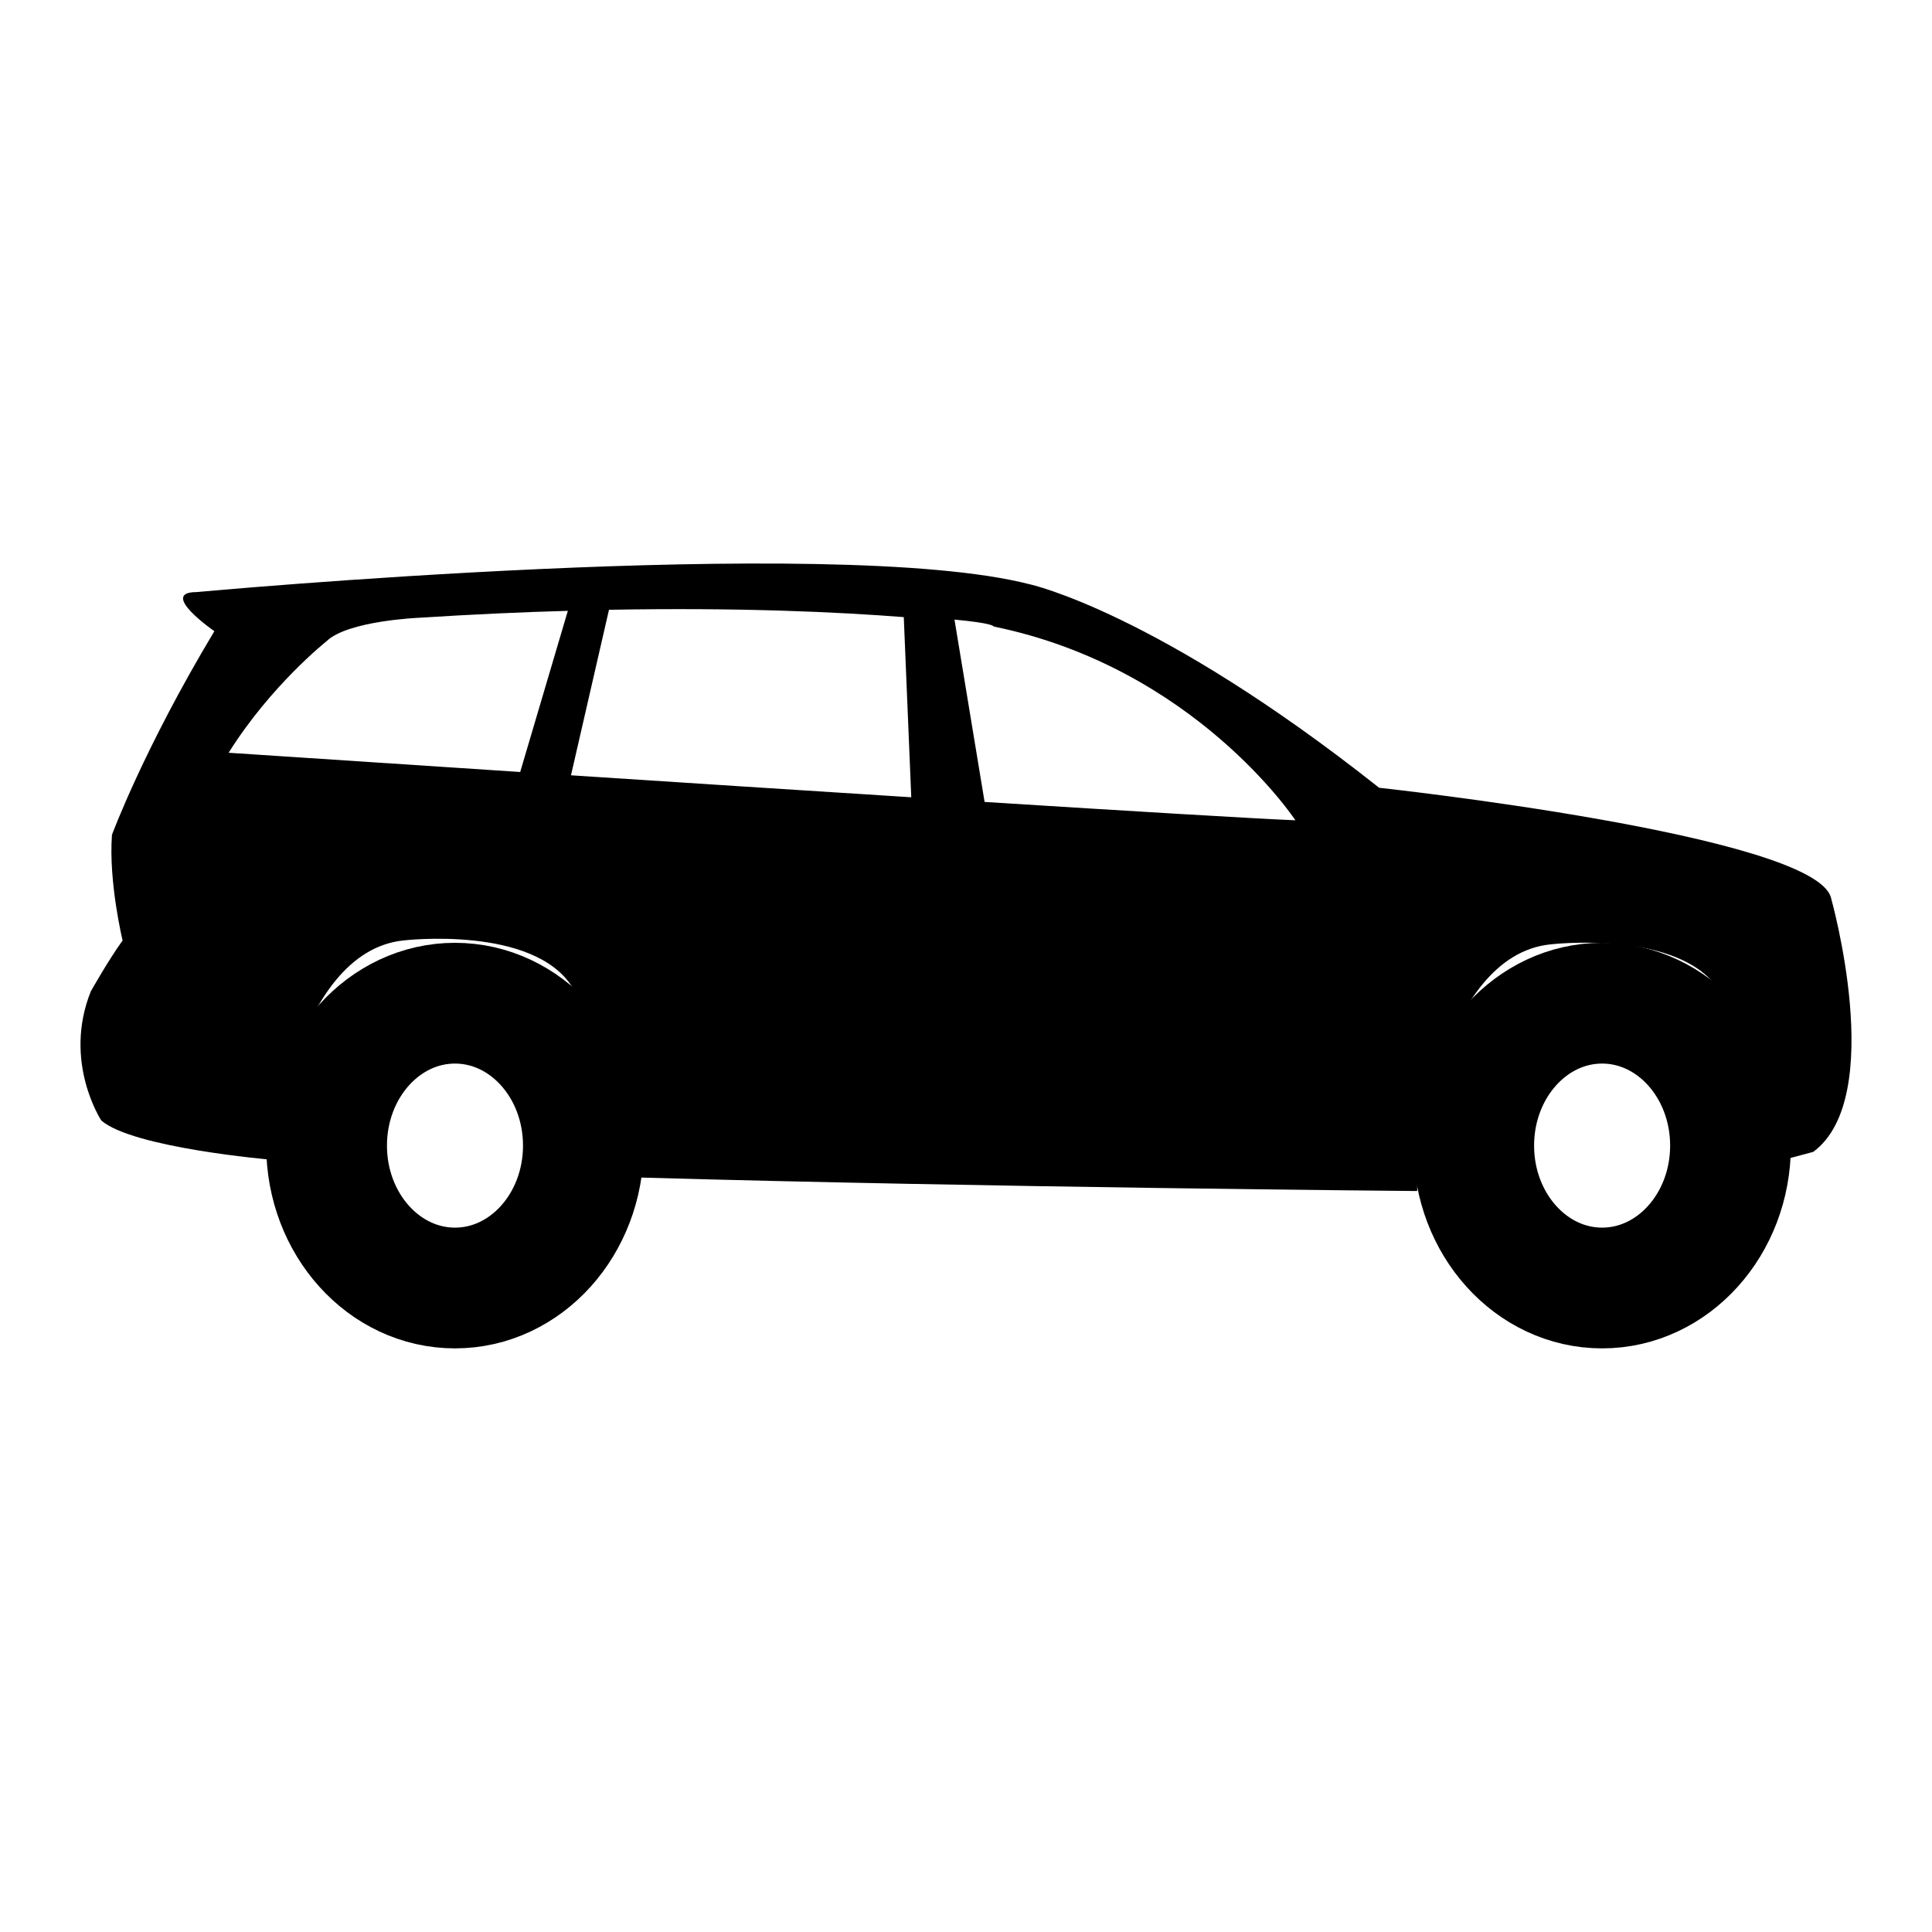
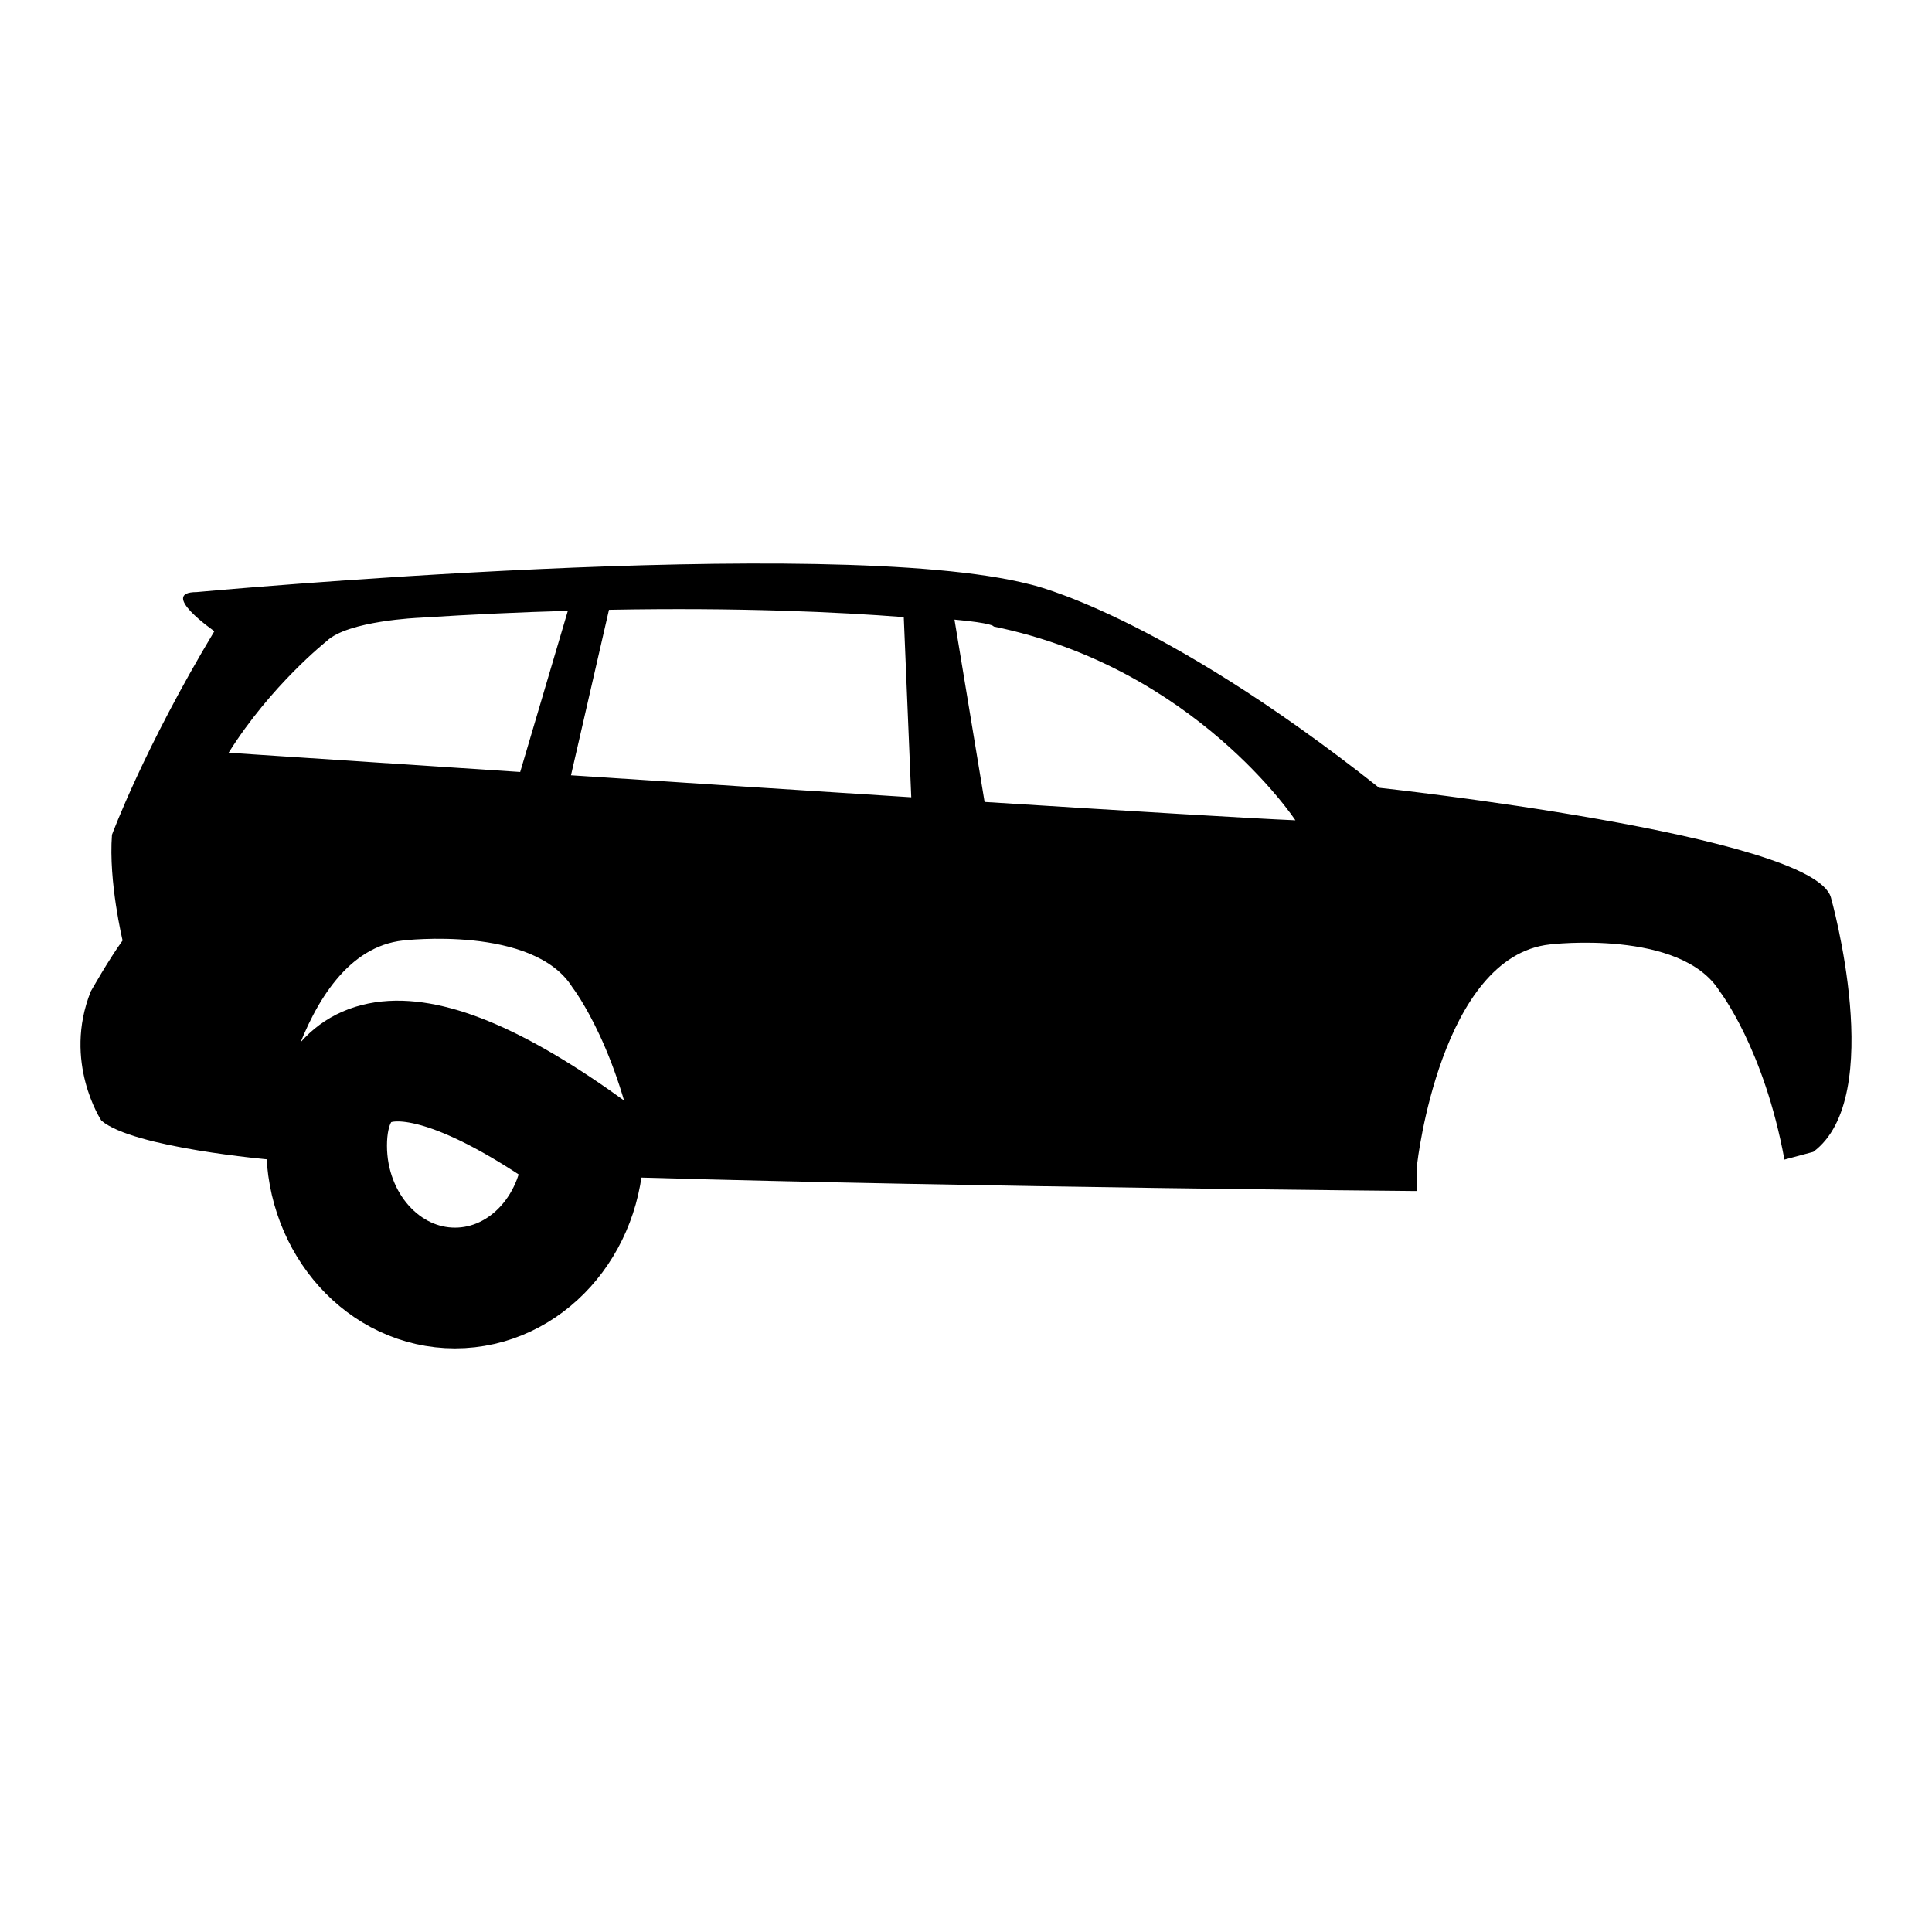
<svg xmlns="http://www.w3.org/2000/svg" width="24" height="24" viewBox="0 0 24 24" fill="none">
  <path d="M22.744 11.148C22.525 10.37 17.132 9.786 17.132 9.786C14.37 7.598 12.791 7.258 12.791 7.258C10.336 6.626 2.443 7.355 2.443 7.355C1.961 7.355 2.663 7.841 2.663 7.841C1.786 9.3 1.391 10.37 1.391 10.37C1.347 10.954 1.523 11.683 1.523 11.683C1.347 11.926 1.128 12.315 1.128 12.315C0.777 13.191 1.259 13.92 1.259 13.92C1.654 14.26 3.364 14.406 3.364 14.406C3.364 14.406 3.648 11.829 5.008 11.683C5.008 11.683 6.629 11.489 7.112 12.267C7.112 12.267 7.733 13.068 7.959 14.628C12.229 14.75 17.566 14.795 17.566 14.795C17.578 14.795 17.583 14.795 17.605 14.795V14.455C17.605 14.455 17.895 11.878 19.254 11.732C19.254 11.732 20.881 11.537 21.363 12.315C21.363 12.315 21.913 13.024 22.167 14.405L22.525 14.309C23.446 13.628 22.744 11.148 22.744 11.148ZM6.462 9.59C4.402 9.455 2.84 9.351 2.84 9.351C3.366 8.512 4.057 7.965 4.057 7.965C4.32 7.71 5.208 7.674 5.208 7.674C5.866 7.632 6.482 7.604 7.054 7.588L6.462 9.59ZM7.093 9.631L7.565 7.575C9.189 7.545 10.421 7.603 11.227 7.666L11.32 9.904C9.931 9.816 8.436 9.719 7.093 9.631ZM12.231 9.962L11.857 7.697C12.336 7.741 12.344 7.78 12.344 7.783C14.843 8.294 16.092 10.19 16.092 10.19C15.546 10.167 14.04 10.076 12.231 9.962Z" fill="black" />
-   <path d="M5.652 16C6.533 16 7.247 15.208 7.247 14.231C7.247 13.254 6.533 12.462 5.652 12.462C4.771 12.462 4.057 13.254 4.057 14.231C4.057 15.208 4.771 16 5.652 16Z" stroke="black" stroke-width="1.5" stroke-miterlimit="10" />
-   <path d="M19.902 16C20.783 16 21.497 15.208 21.497 14.231C21.497 13.254 20.783 12.462 19.902 12.462C19.021 12.462 18.307 13.254 18.307 14.231C18.307 15.208 19.021 16 19.902 16Z" stroke="black" stroke-width="1.5" stroke-miterlimit="10" />
+   <path d="M5.652 16C6.533 16 7.247 15.208 7.247 14.231C4.771 12.462 4.057 13.254 4.057 14.231C4.057 15.208 4.771 16 5.652 16Z" stroke="black" stroke-width="1.5" stroke-miterlimit="10" />
</svg>